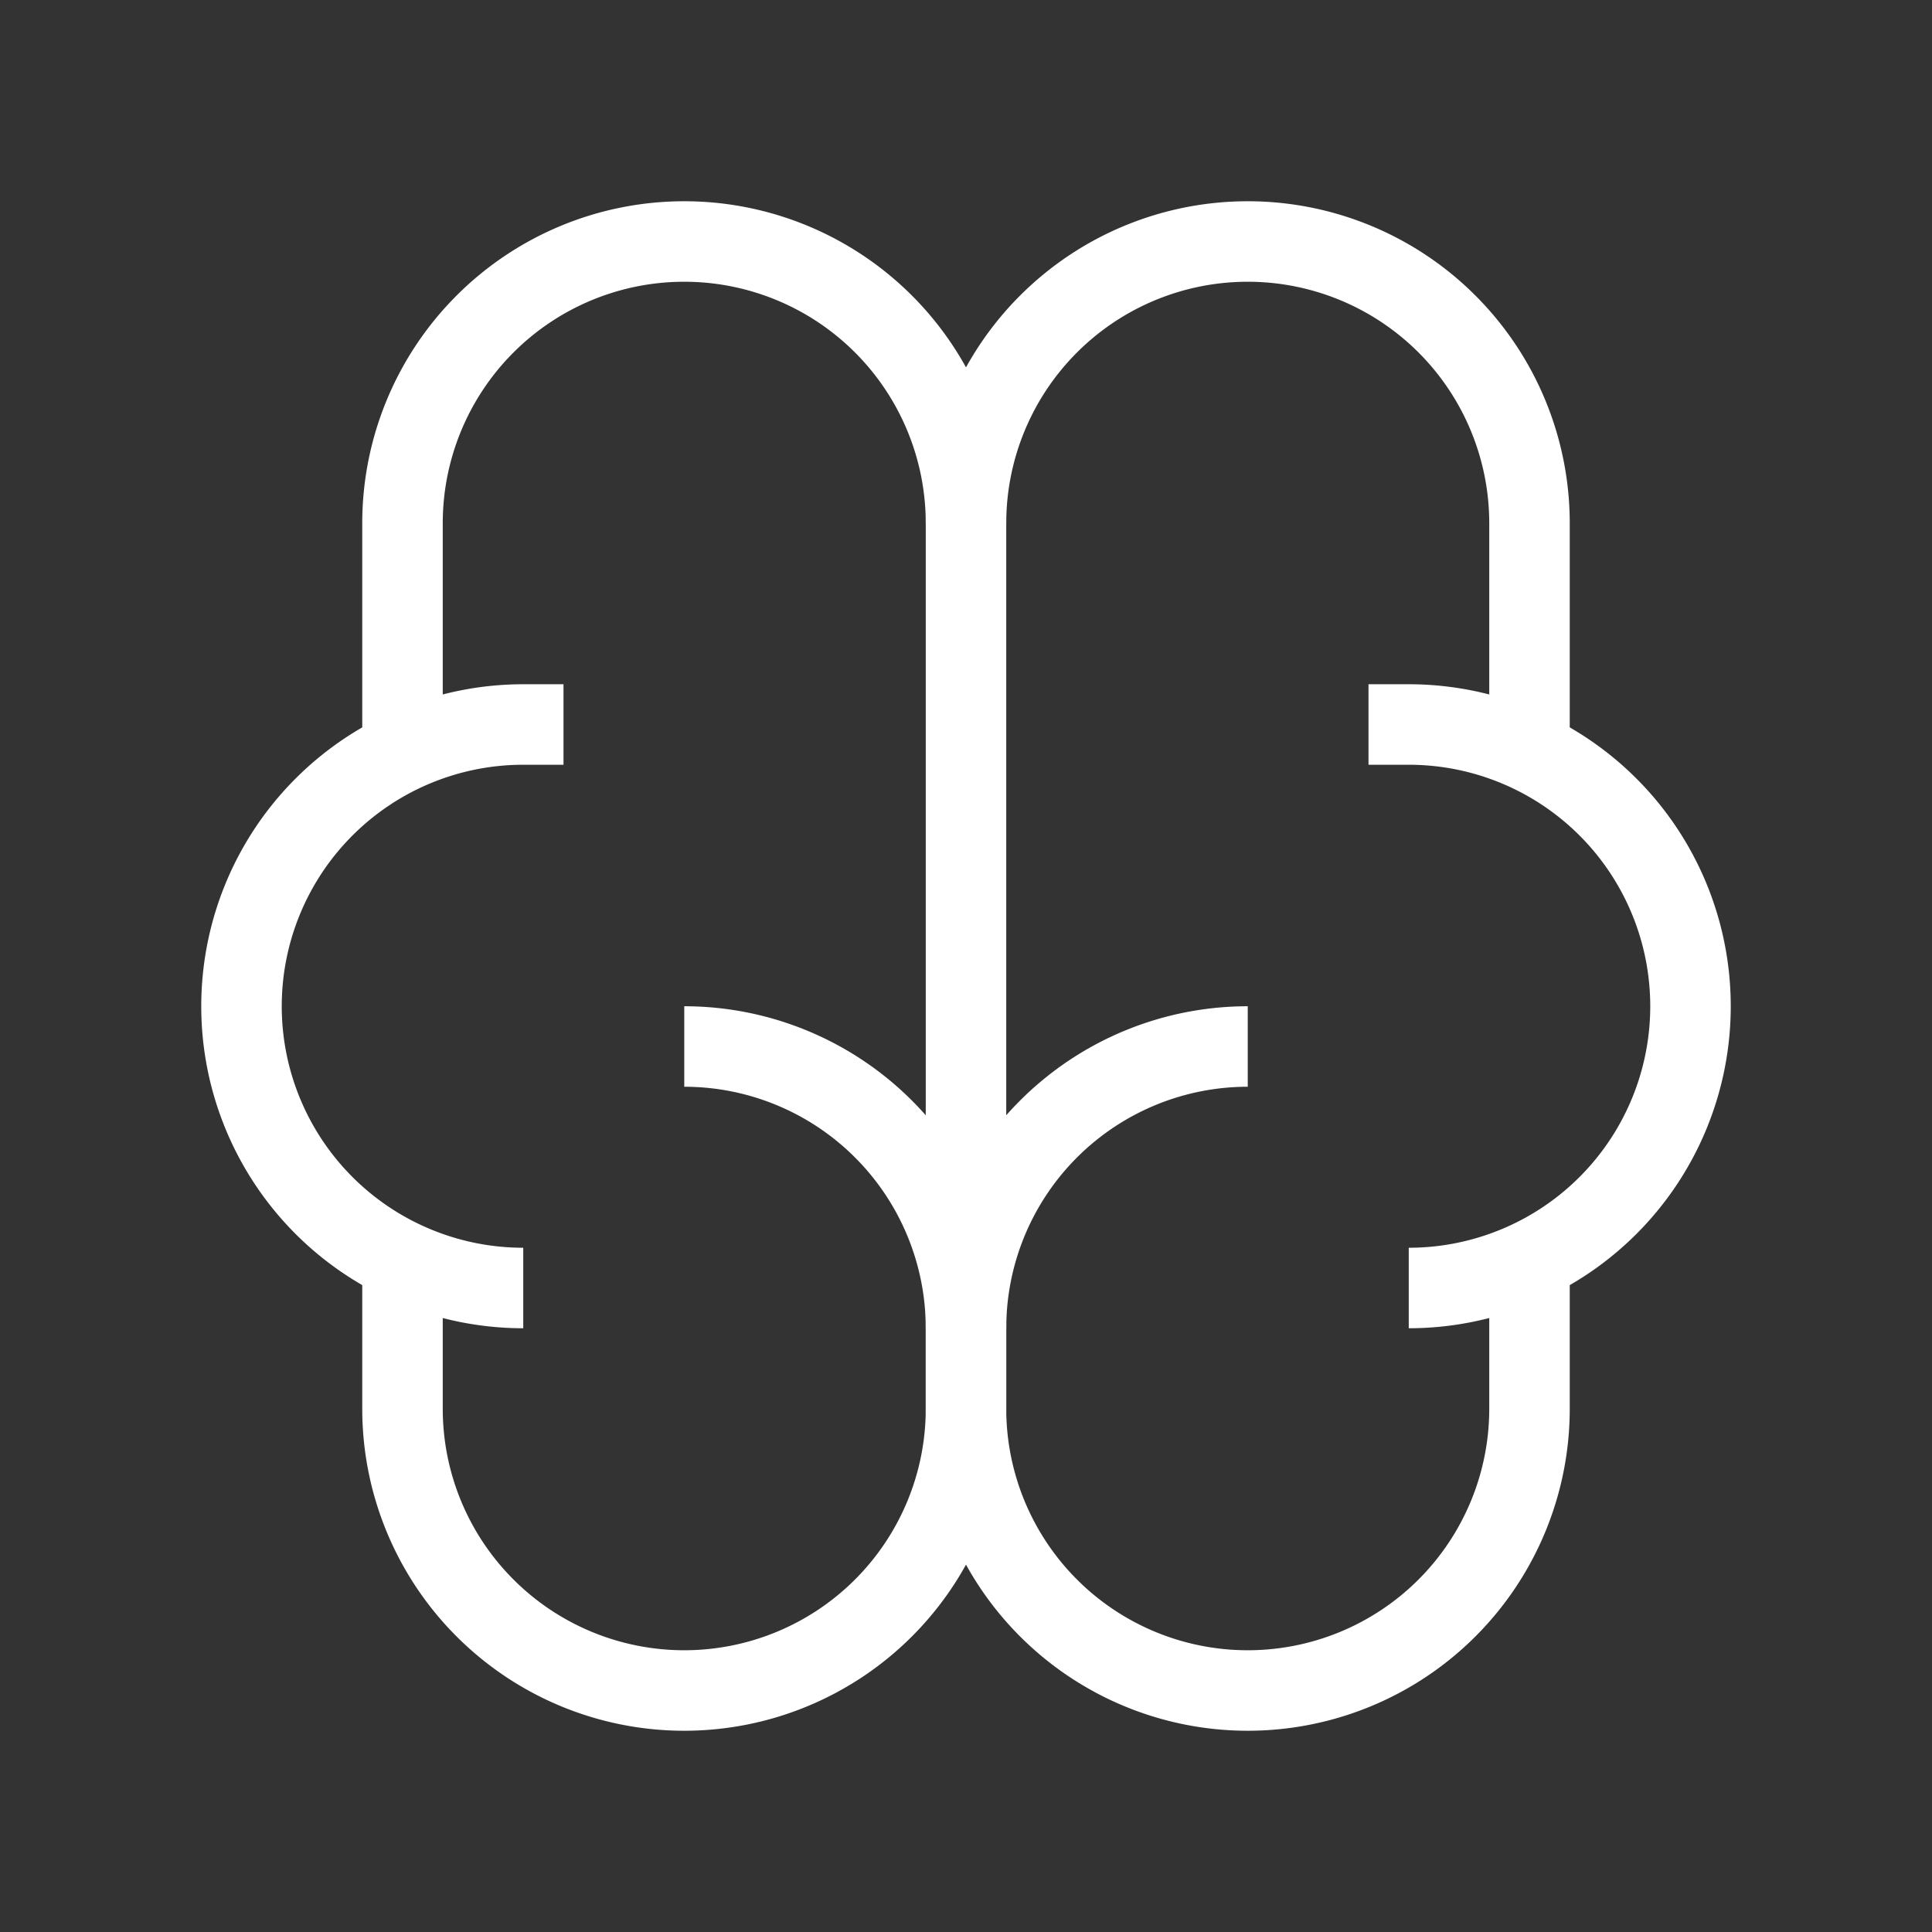
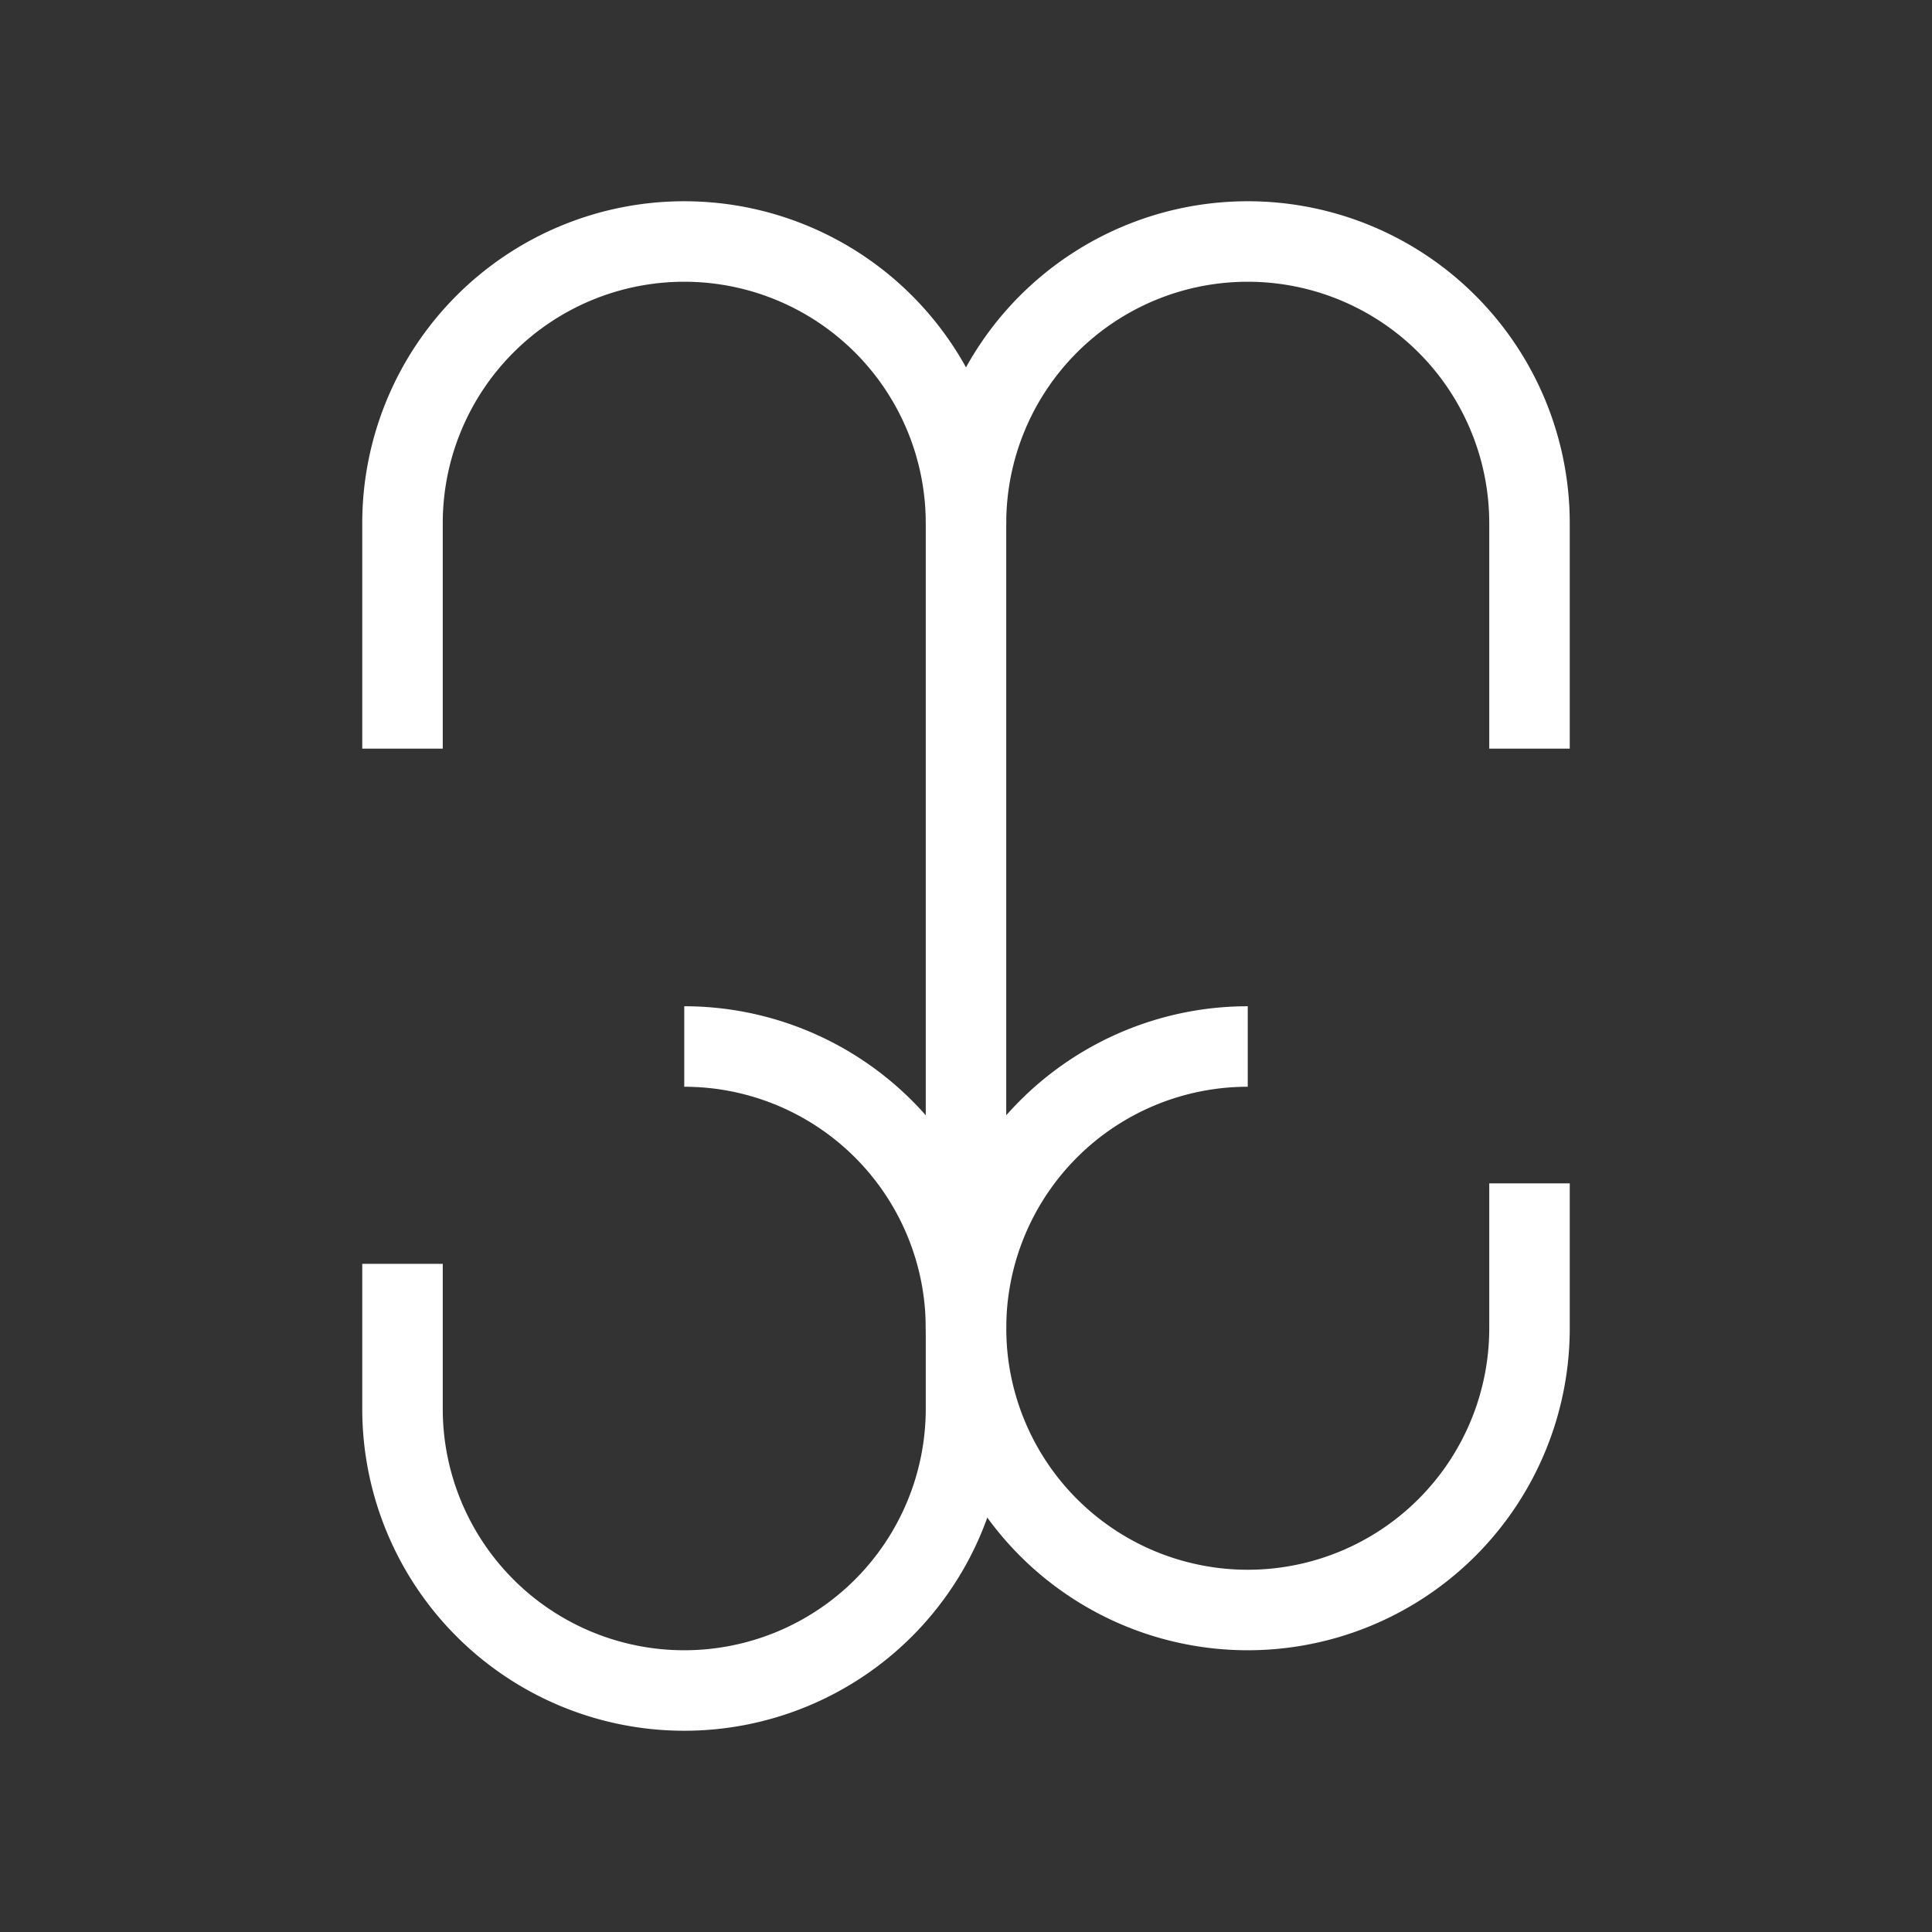
<svg xmlns="http://www.w3.org/2000/svg" class="icon icon-tabler icon-tabler-brain" width="24" height="24" viewBox="0 0 24 24" strokeWidth="2" stroke="#FFF" fill="none" strokeLinecap="round" strokeLinejoin="round">
  <rect x="0" y="0" width="24" height="24" fill="#333333" stroke="none" />
  <path stroke="none" d="M0 0h24v24H0z" fill="none" />
-   <path d="M15.5 13a3.5 3.5 0 0 0 -3.5 3.5v1a3.5 3.5 0 0 0 7 0v-1.8" />
+   <path d="M15.5 13a3.5 3.5 0 0 0 -3.5 3.5a3.5 3.5 0 0 0 7 0v-1.8" />
  <path d="M8.5 13a3.5 3.5 0 0 1 3.5 3.5v1a3.5 3.5 0 0 1 -7 0v-1.8" />
-   <path d="M17.5 16a3.5 3.5 0 0 0 0 -7h-.5" />
  <path d="M19 9.3v-2.8a3.5 3.5 0 0 0 -7 0" />
-   <path d="M6.5 16a3.5 3.5 0 0 1 0 -7h.5" />
  <path d="M5 9.3v-2.8a3.5 3.5 0 0 1 7 0v10" />
</svg>